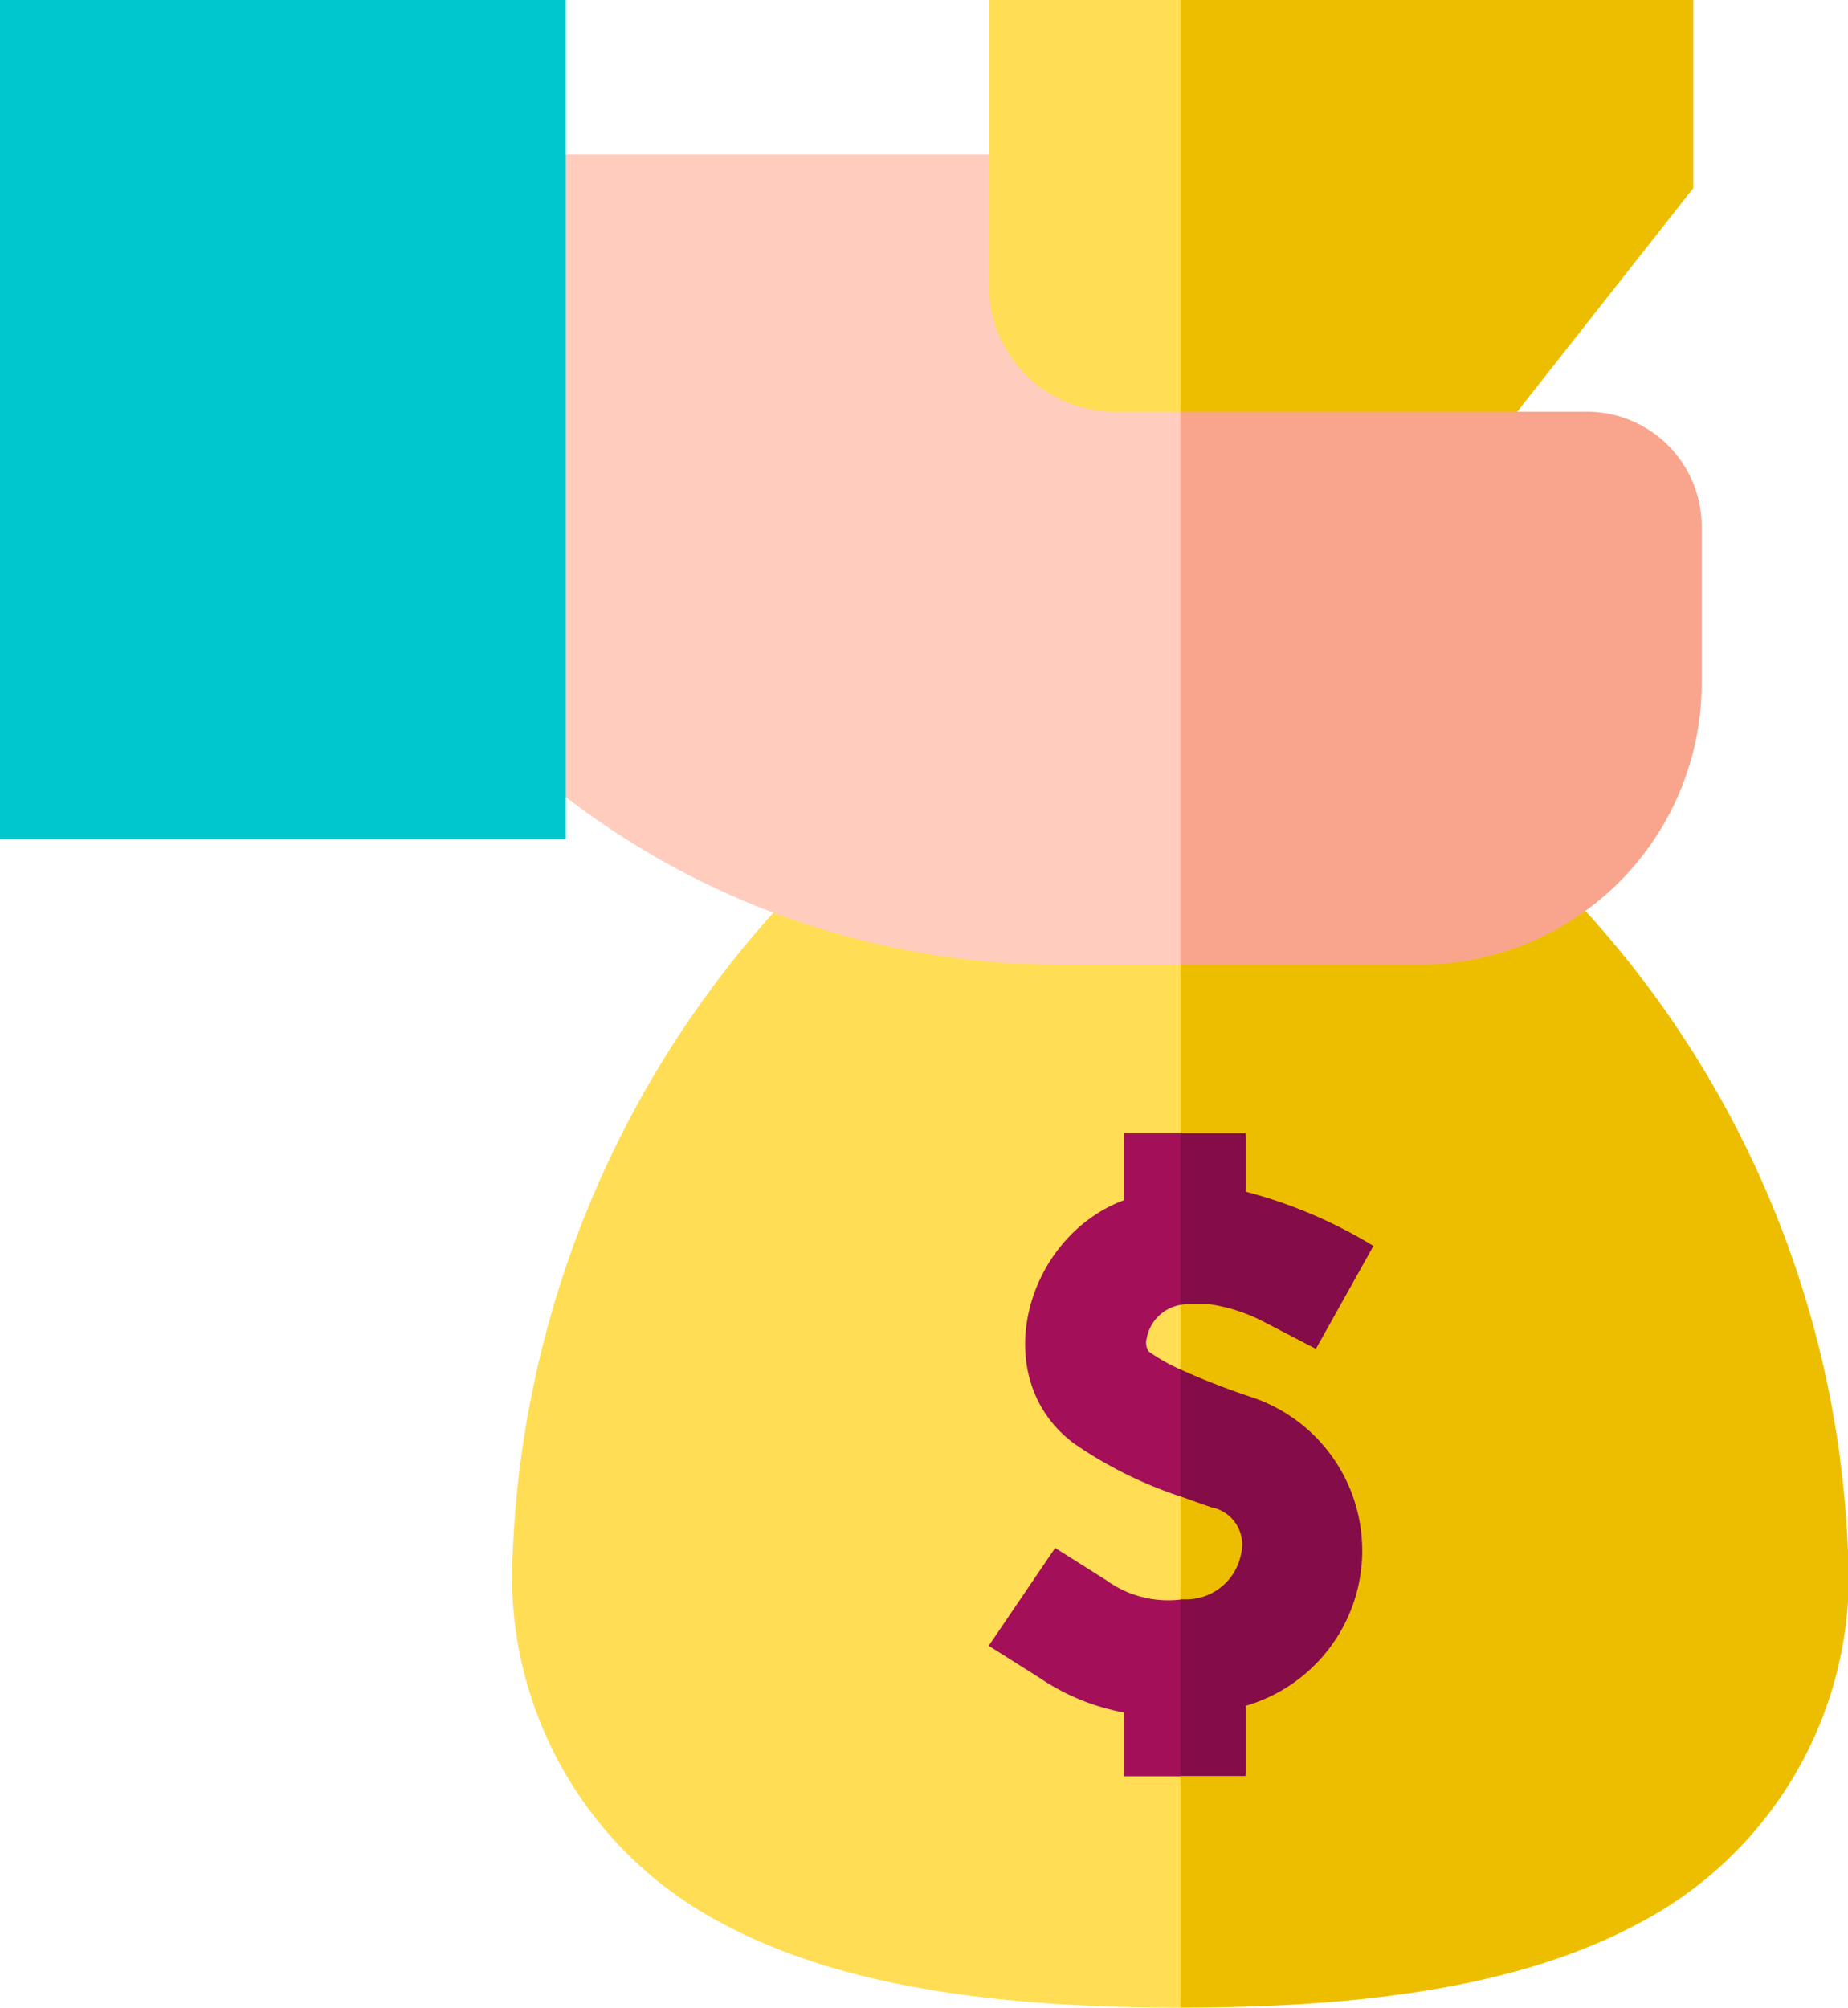
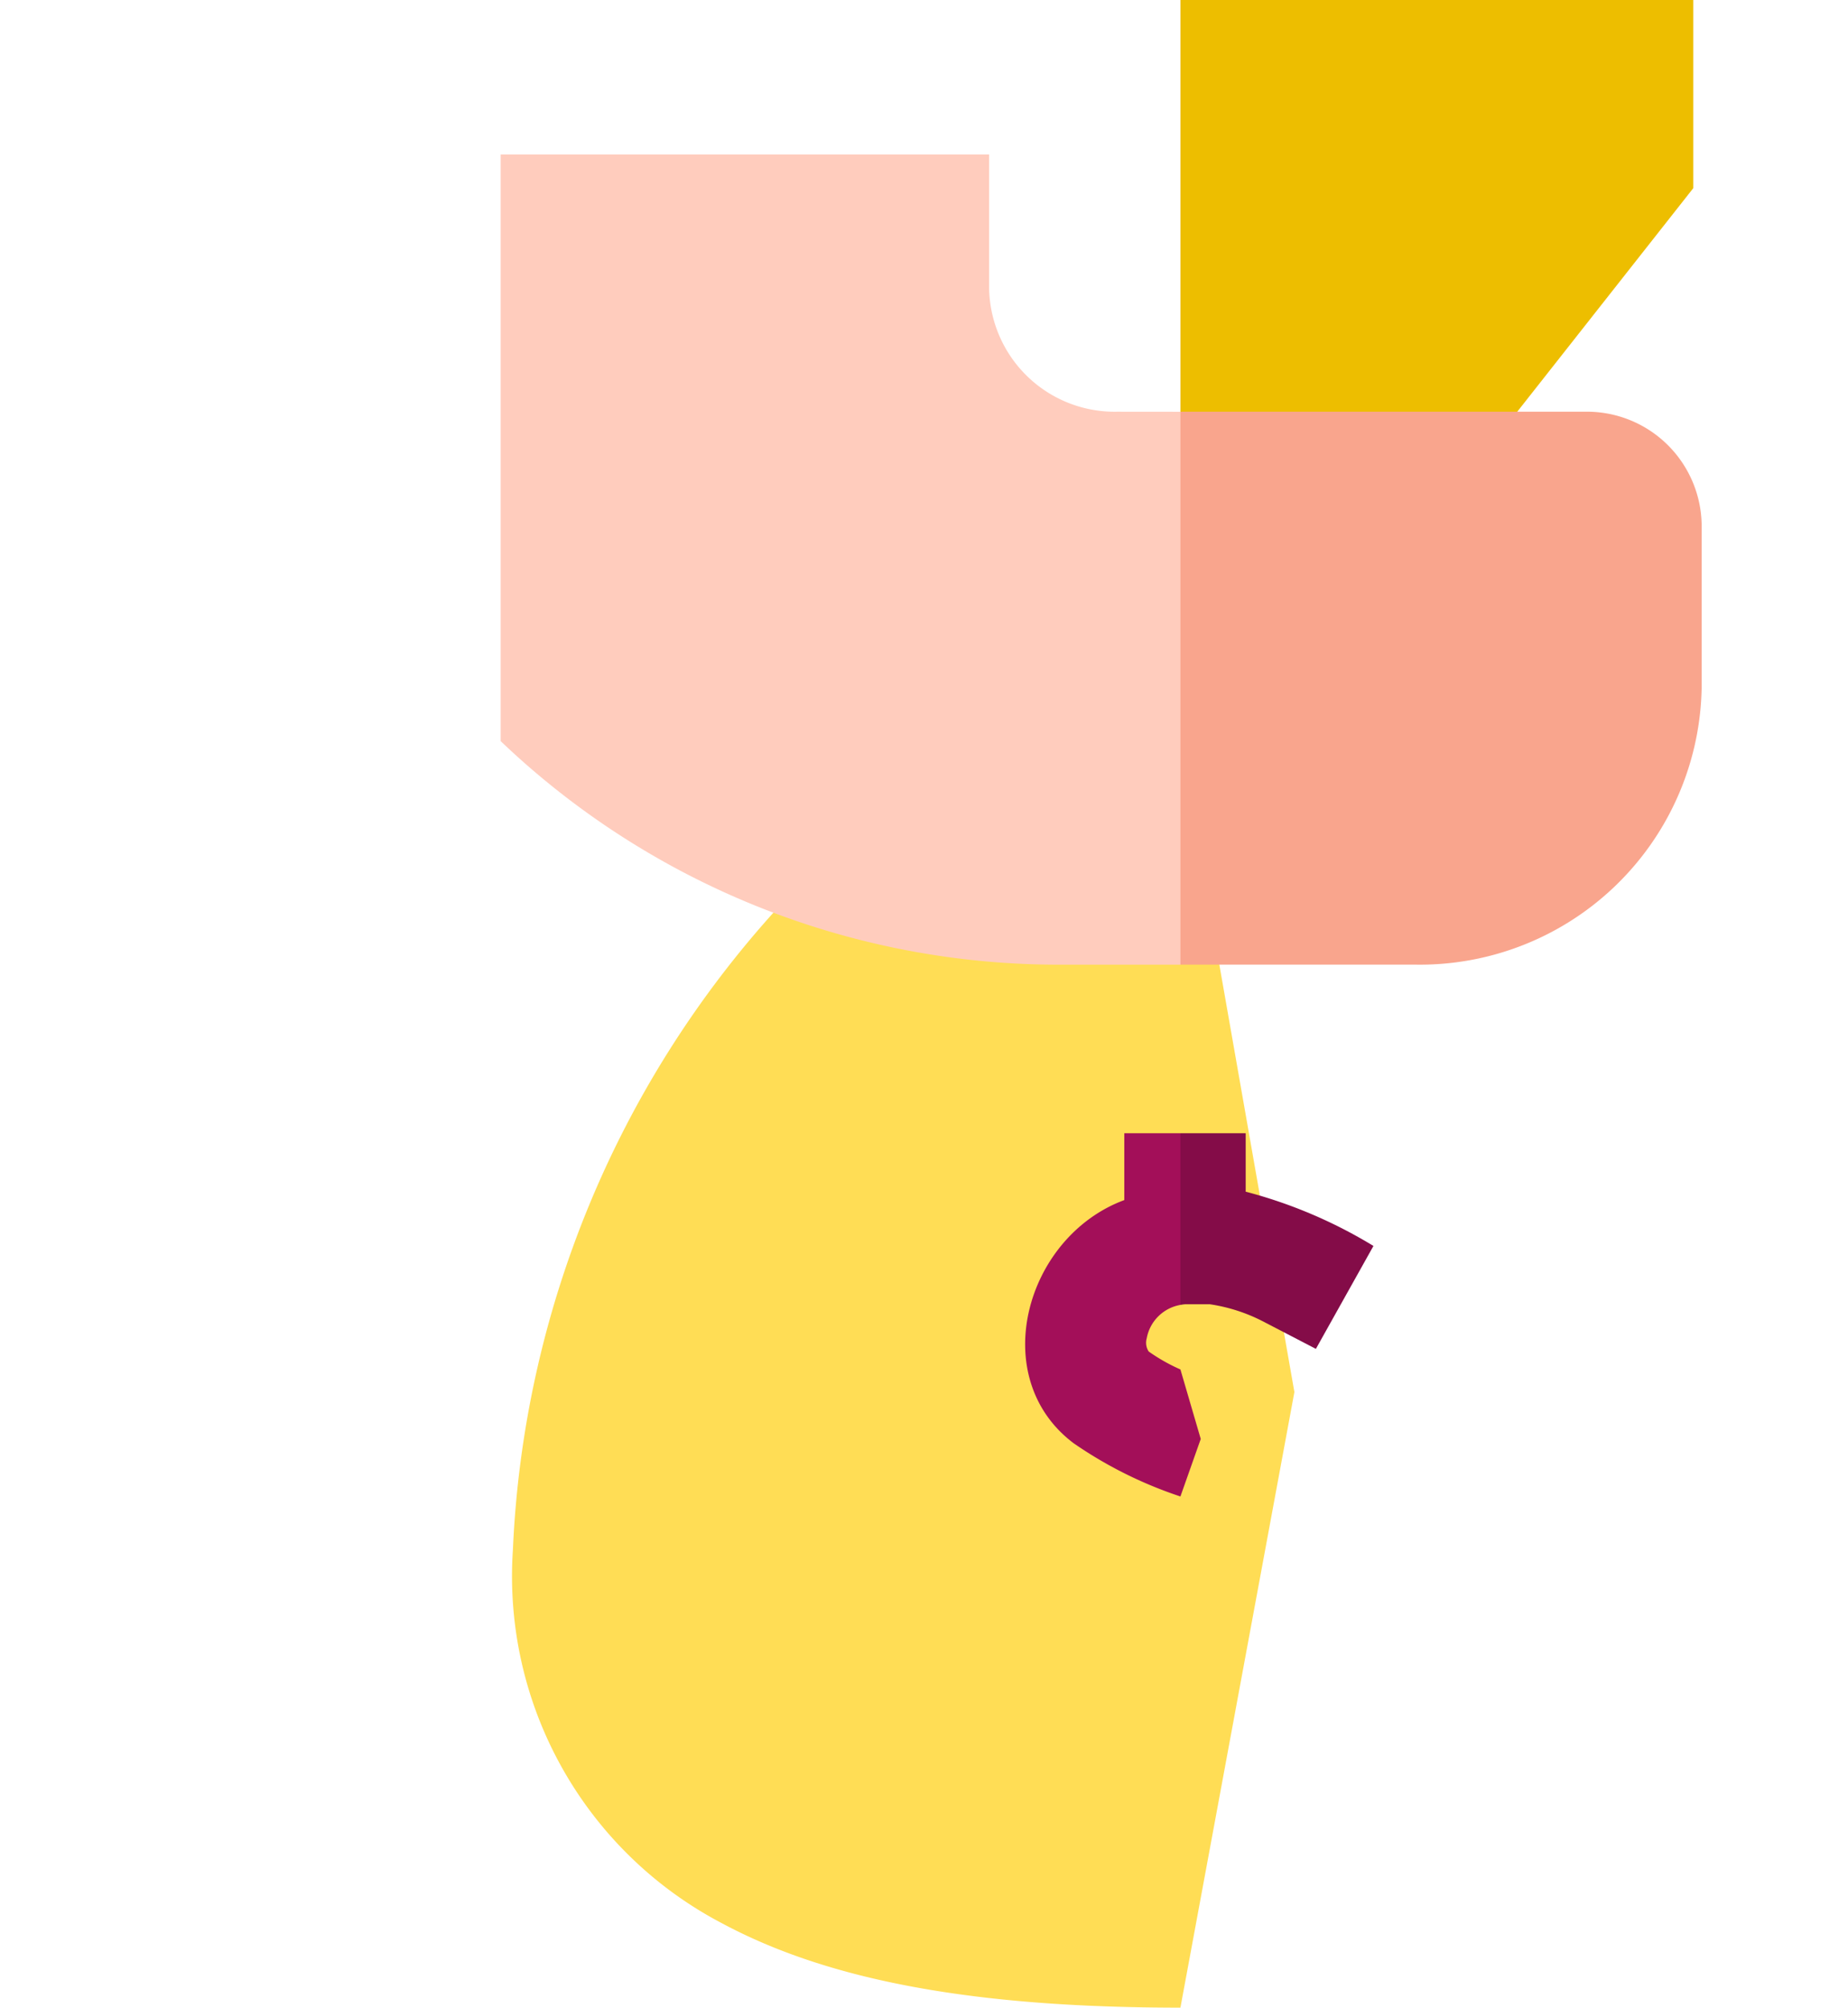
<svg xmlns="http://www.w3.org/2000/svg" id="icon_money_bag" data-name="icon money bag" width="31.909" height="34.66" viewBox="0 0 31.909 34.66">
  <g id="money-bag">
    <path id="Path_987" data-name="Path 987" d="M159.7,192.187l-.149.162A17.588,17.588,0,0,0,155,203.41a6.763,6.763,0,0,0,3.608,6.443c1.853.995,4.37,1.458,7.918,1.458l1.968-10.628-1.968-11.205Z" transform="translate(-146.144 -176.651)" fill="#fd5" />
-     <path id="Path_988" data-name="Path 988" d="M325.633,191.994,319,189.478v21.833c3.549,0,6.065-.463,7.918-1.458a6.763,6.763,0,0,0,3.608-6.443A17.428,17.428,0,0,0,325.633,191.994Z" transform="translate(-298.618 -176.651)" fill="#edbe00" />
-     <path id="Path_989" data-name="Path 989" d="M258.054,0V2.708L257,4.4l1.054,2.437,3.3,1.156,1.827-4.135L261.358,0Z" transform="translate(-240.975)" fill="#fd5" />
    <path id="Path_990" data-name="Path 990" d="M319,0V7.993l5.763-.818,3.092-3.926V0Z" transform="translate(-298.618)" fill="#edbe00" />
    <path id="Path_991" data-name="Path 991" d="M162.643,43.848a2.169,2.169,0,0,1-2.209-2.127V39.408H152V49.535a13.948,13.948,0,0,0,9.672,3.859h2.066l1.757-4.739-1.757-4.806Z" transform="translate(-143.355 -36.74)" fill="#ffccbd" />
    <path id="Path_992" data-name="Path 992" d="M325.978,105H319v9.545h4.041A4.866,4.866,0,0,0,328,109.772v-2.829A1.982,1.982,0,0,0,325.978,105Z" transform="translate(-298.618 -97.892)" fill="#f9a58d" />
-     <path id="Path_993" data-name="Path 993" d="M273.926,395.331l-.877-.553-1.147,1.689.877.553a3.858,3.858,0,0,0,1.465.6v1.1h.969l.492-1.625-.492-1.426A1.823,1.823,0,0,1,273.926,395.331Z" transform="translate(-254.83 -368.054)" fill="#a30f59" />
    <path id="Path_994" data-name="Path 994" d="M282.991,292.768a.277.277,0,0,1-.034-.227.717.717,0,0,1,.581-.577l.351-1.407L283.539,289h-.969v1.154c-1.714.635-2.382,3.068-.872,4.2a7.26,7.26,0,0,0,1.841.917l.351-.993-.351-1.2A3.137,3.137,0,0,1,282.991,292.768Z" transform="translate(-263.157 -269.436)" fill="#a30f59" />
    <path id="Path_995" data-name="Path 995" d="M319.079,291.953h.431a2.931,2.931,0,0,1,.907.291l.922.479.994-1.777a8.244,8.244,0,0,0-2.206-.937V289H319v2.964C319.026,291.959,319.052,291.955,319.079,291.953Z" transform="translate(-298.618 -269.436)" fill="#840c48" />
-     <path id="Path_996" data-name="Path 996" d="M320.234,349.78A12.574,12.574,0,0,1,319,349.3v2.191c.178.065.357.128.535.189a.655.655,0,0,1,.515.789.965.965,0,0,1-.978.8H319v3.05h1.127v-1.212A2.791,2.791,0,0,0,320.234,349.78Z" transform="translate(-298.618 -325.658)" fill="#840c48" />
-     <path id="Path_997" data-name="Path 997" d="M29,0h9.769V14.487H29Z" transform="translate(-29)" fill="#00c6cd" />
  </g>
</svg>